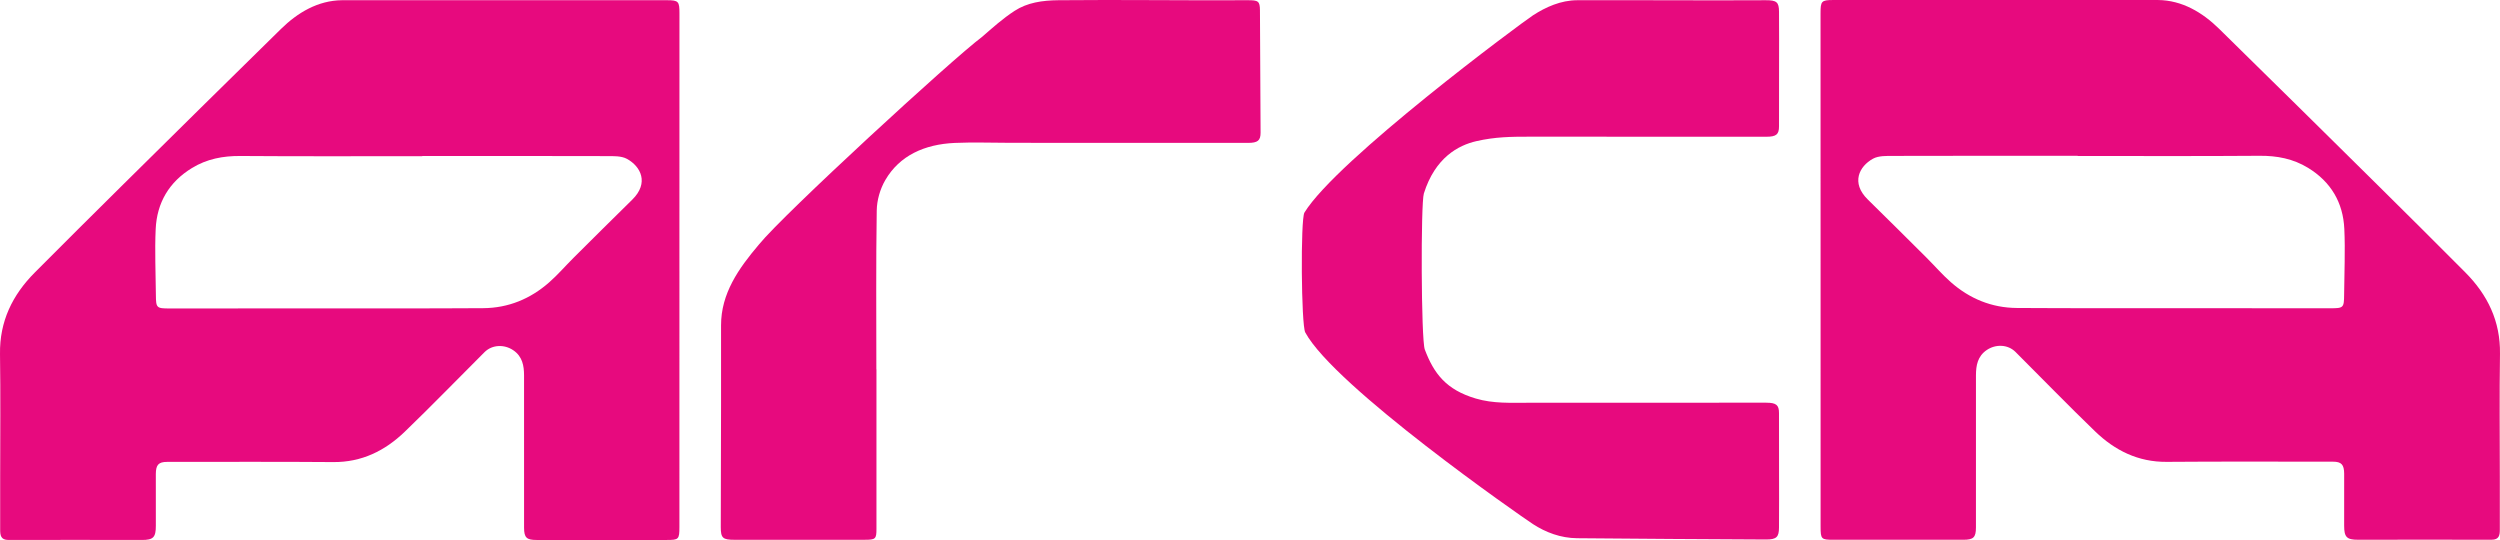
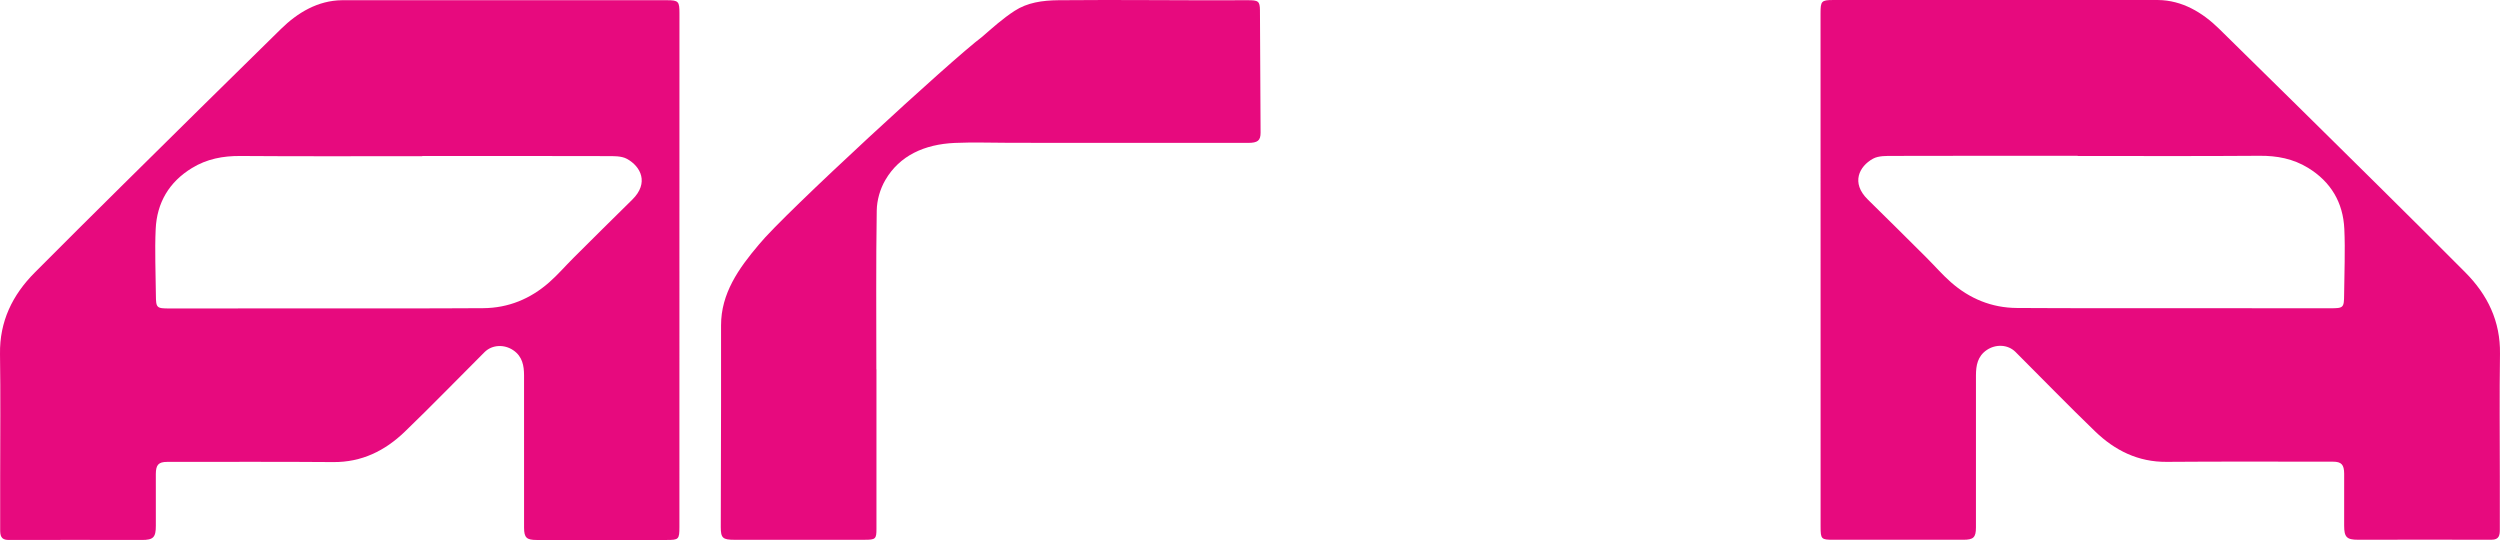
<svg xmlns="http://www.w3.org/2000/svg" id="Layer_2" data-name="Layer 2" viewBox="0 0 1629.43 351.96">
  <defs>
    <style>
      .cls-1 {
        fill: #E70A7E;
      }
    </style>
  </defs>
  <g id="Layer_1-2" data-name="Layer 1">
    <g>
      <path class="cls-1" d="M442.83,176.34c0,55.71,.01,111.43-.01,167.15,0,8.06-.46,8.44-8.27,8.45-28.27,.05-56.52,0-84.79,0-6.5,0-8.18-1.45-8.19-8-.03-33.05,.02-66.09-.01-99.14,0-6.46-1.06-12.49-7.07-16.55-5.83-3.94-13.73-3.67-18.68,1.26-17.36,17.29-34.38,34.92-52.02,51.9-12.84,12.36-27.99,19.91-46.54,19.76-36.12-.29-72.24-.11-108.36-.12-5.52,0-7.31,1.89-7.33,7.92-.03,11.23-.02,22.47,.01,33.7,.02,7.62-1.69,9.28-9.15,9.26-28.95-.07-57.91-.06-86.86,0-5.12,0-5.43-3.09-5.45-6.67-.05-11.41,0-22.83,0-34.24,0-26.75,.3-53.5-.11-80.24-.32-21.29,8.08-38.53,22.72-53.21,18.73-18.79,37.52-37.53,56.39-56.18,34.61-34.22,69.24-68.42,103.99-102.5C194.06,8.15,207.25,.32,222.89,.14c32.93,0,174.12,0,211.92,0,7.5,0,8.03,.88,8.04,8.54,.02,51.63-.04,167.66-.03,167.66m-167.58-74.66v.11c-39.51,0-79.02,.18-118.52-.12-11.38-.09-21.88,1.9-31.61,7.85-14.92,9.11-22.85,22.62-23.64,39.79-.66,14.26,.01,28.58,.13,42.87,.07,8.56,.4,8.87,8.98,8.87,29.46,0,58.91-.02,88.37-.04,38.65-.02,77.31,.09,115.96-.15,16.4-.1,30.86-6.08,43.11-16.9,5.58-4.92,10.47-10.61,15.75-15.87,12.74-12.68,25.48-25.36,38.31-37.95,11.08-10.87,5.59-21.6-3.39-26.56-3.69-2.04-8.88-1.82-13.39-1.83-40.02-.13-80.04-.07-120.05-.07" />
      <path class="cls-1" d="M571.25,240.73c0,34.66,0,69.32,0,103.98,0,6.54-.57,7.1-7.66,7.1-28.27,.02-56.55,.03-84.82,.01-7.72,0-9-1.14-8.99-8.34,.02-26.81,.14-53.62,.18-80.43,.03-17.01,.01-34.01,0-51.02-.02-20.63,11.25-36.85,24.76-52.74,16.02-19.74,125.96-120.8,145.46-135.34,6.74-5.87,13.45-11.9,21.03-16.83,8.37-5.45,18.03-6.87,28.69-6.98,41.03-.41,82.09,.23,123.12,0,7.03-.04,8.14,.53,8.18,6.62,.18,25.15,.32,54.48,.41,79.62,.02,5.25-1.85,6.75-8.23,6.75-51.44,0-102.88-.02-154.32-.04-12.26,0-24.55-.49-36.78,.06-19.78,.89-35.95,8.24-45.24,24.17-3.47,5.94-5.5,13.19-5.61,19.88-.54,34.5-.25,69.01-.25,103.52h.09Z" />
      <path class="cls-1" d="M1186.58,8.55c0-7.66,.53-8.54,8.04-8.54C1232.42,0,1373.61,.01,1406.54,.01c15.65,.18,28.84,8,39.79,18.74,34.75,34.08,69.38,68.28,103.99,102.5,18.87,18.65,37.65,37.39,56.38,56.18,14.64,14.68,23.04,31.92,22.72,53.21-.41,26.74-.11,53.5-.11,80.24,0,11.41,.05,22.83,0,34.24-.02,3.59-.32,6.68-5.45,6.67-28.95-.06-57.91-.07-86.86,0-7.46,.02-9.17-1.64-9.15-9.26,.03-11.23,.04-22.47,.01-33.7-.02-6.03-1.8-7.92-7.33-7.92-36.12,.01-72.24-.17-108.36,.12-18.55,.15-33.69-7.4-46.53-19.76-17.64-16.99-34.67-34.61-52.02-51.9-4.95-4.93-12.85-5.19-18.68-1.26-6.01,4.06-7.06,10.09-7.07,16.55-.04,33.04,.02,66.09-.01,99.14,0,6.55-1.69,8-8.19,8-28.27,0-56.52,.05-84.79,0-7.81-.01-8.27-.39-8.27-8.45-.02-55.71-.01-111.43-.01-167.15,.01,0-.05-116.03-.03-167.66m47.56,93.08c-4.51,.01-9.7-.2-13.39,1.83-8.98,4.96-14.47,15.7-3.39,26.56,12.83,12.58,25.57,25.27,38.31,37.95,5.28,5.26,10.18,10.95,15.75,15.87,12.25,10.82,26.71,16.8,43.11,16.9,38.65,.24,77.31,.12,115.96,.15,29.46,.02,58.91,.04,88.37,.04,8.58,0,8.91-.31,8.98-8.87,.12-14.29,.79-28.61,.13-42.87-.79-17.17-8.73-30.67-23.64-39.79-9.74-5.95-20.23-7.94-31.61-7.85-39.51,.3-79.01,.12-118.52,.12v-.11c-40.02,0-80.04-.05-120.05,.07" />
-       <path class="cls-1" d="M1151.27,262.46c-51.44,0-102.88,.02-154.32,.04-12.26,0-23.6,.65-35.11-2.76-19.29-5.71-27.3-16.29-33.2-31.94-2.43-6.43-2.67-95.13-.61-101.69,7.34-23.39,22.46-31.43,34.24-34.12,12.25-2.79,22.42-2.91,34.69-2.91,51.44,.02,102.88,.04,154.32,.04,6.39,0,8.25-1.5,8.23-6.75-.09-25.15,.18-49.69,0-74.83-.04-6.09-1.53-7.44-8.57-7.4-41.03,.23-81.9-.14-122.98,0-10.66,.04-20.48,4.44-28.86,9.89-7.58,4.93-127.95,94.25-148.91,128.52-2.58,4.21-2.11,73.2,.54,78.12,19.1,35.35,140.79,119.95,148.37,124.89,8.37,5.45,18.11,9.12,28.76,9.23,41.03,.41,82.06,.6,123.09,.83,7.03,.04,8.5-1.67,8.55-7.76,.18-25.15-.09-49.49,0-74.64,.02-5.25-1.85-6.75-8.23-6.75" />
    </g>
  </g>
</svg>